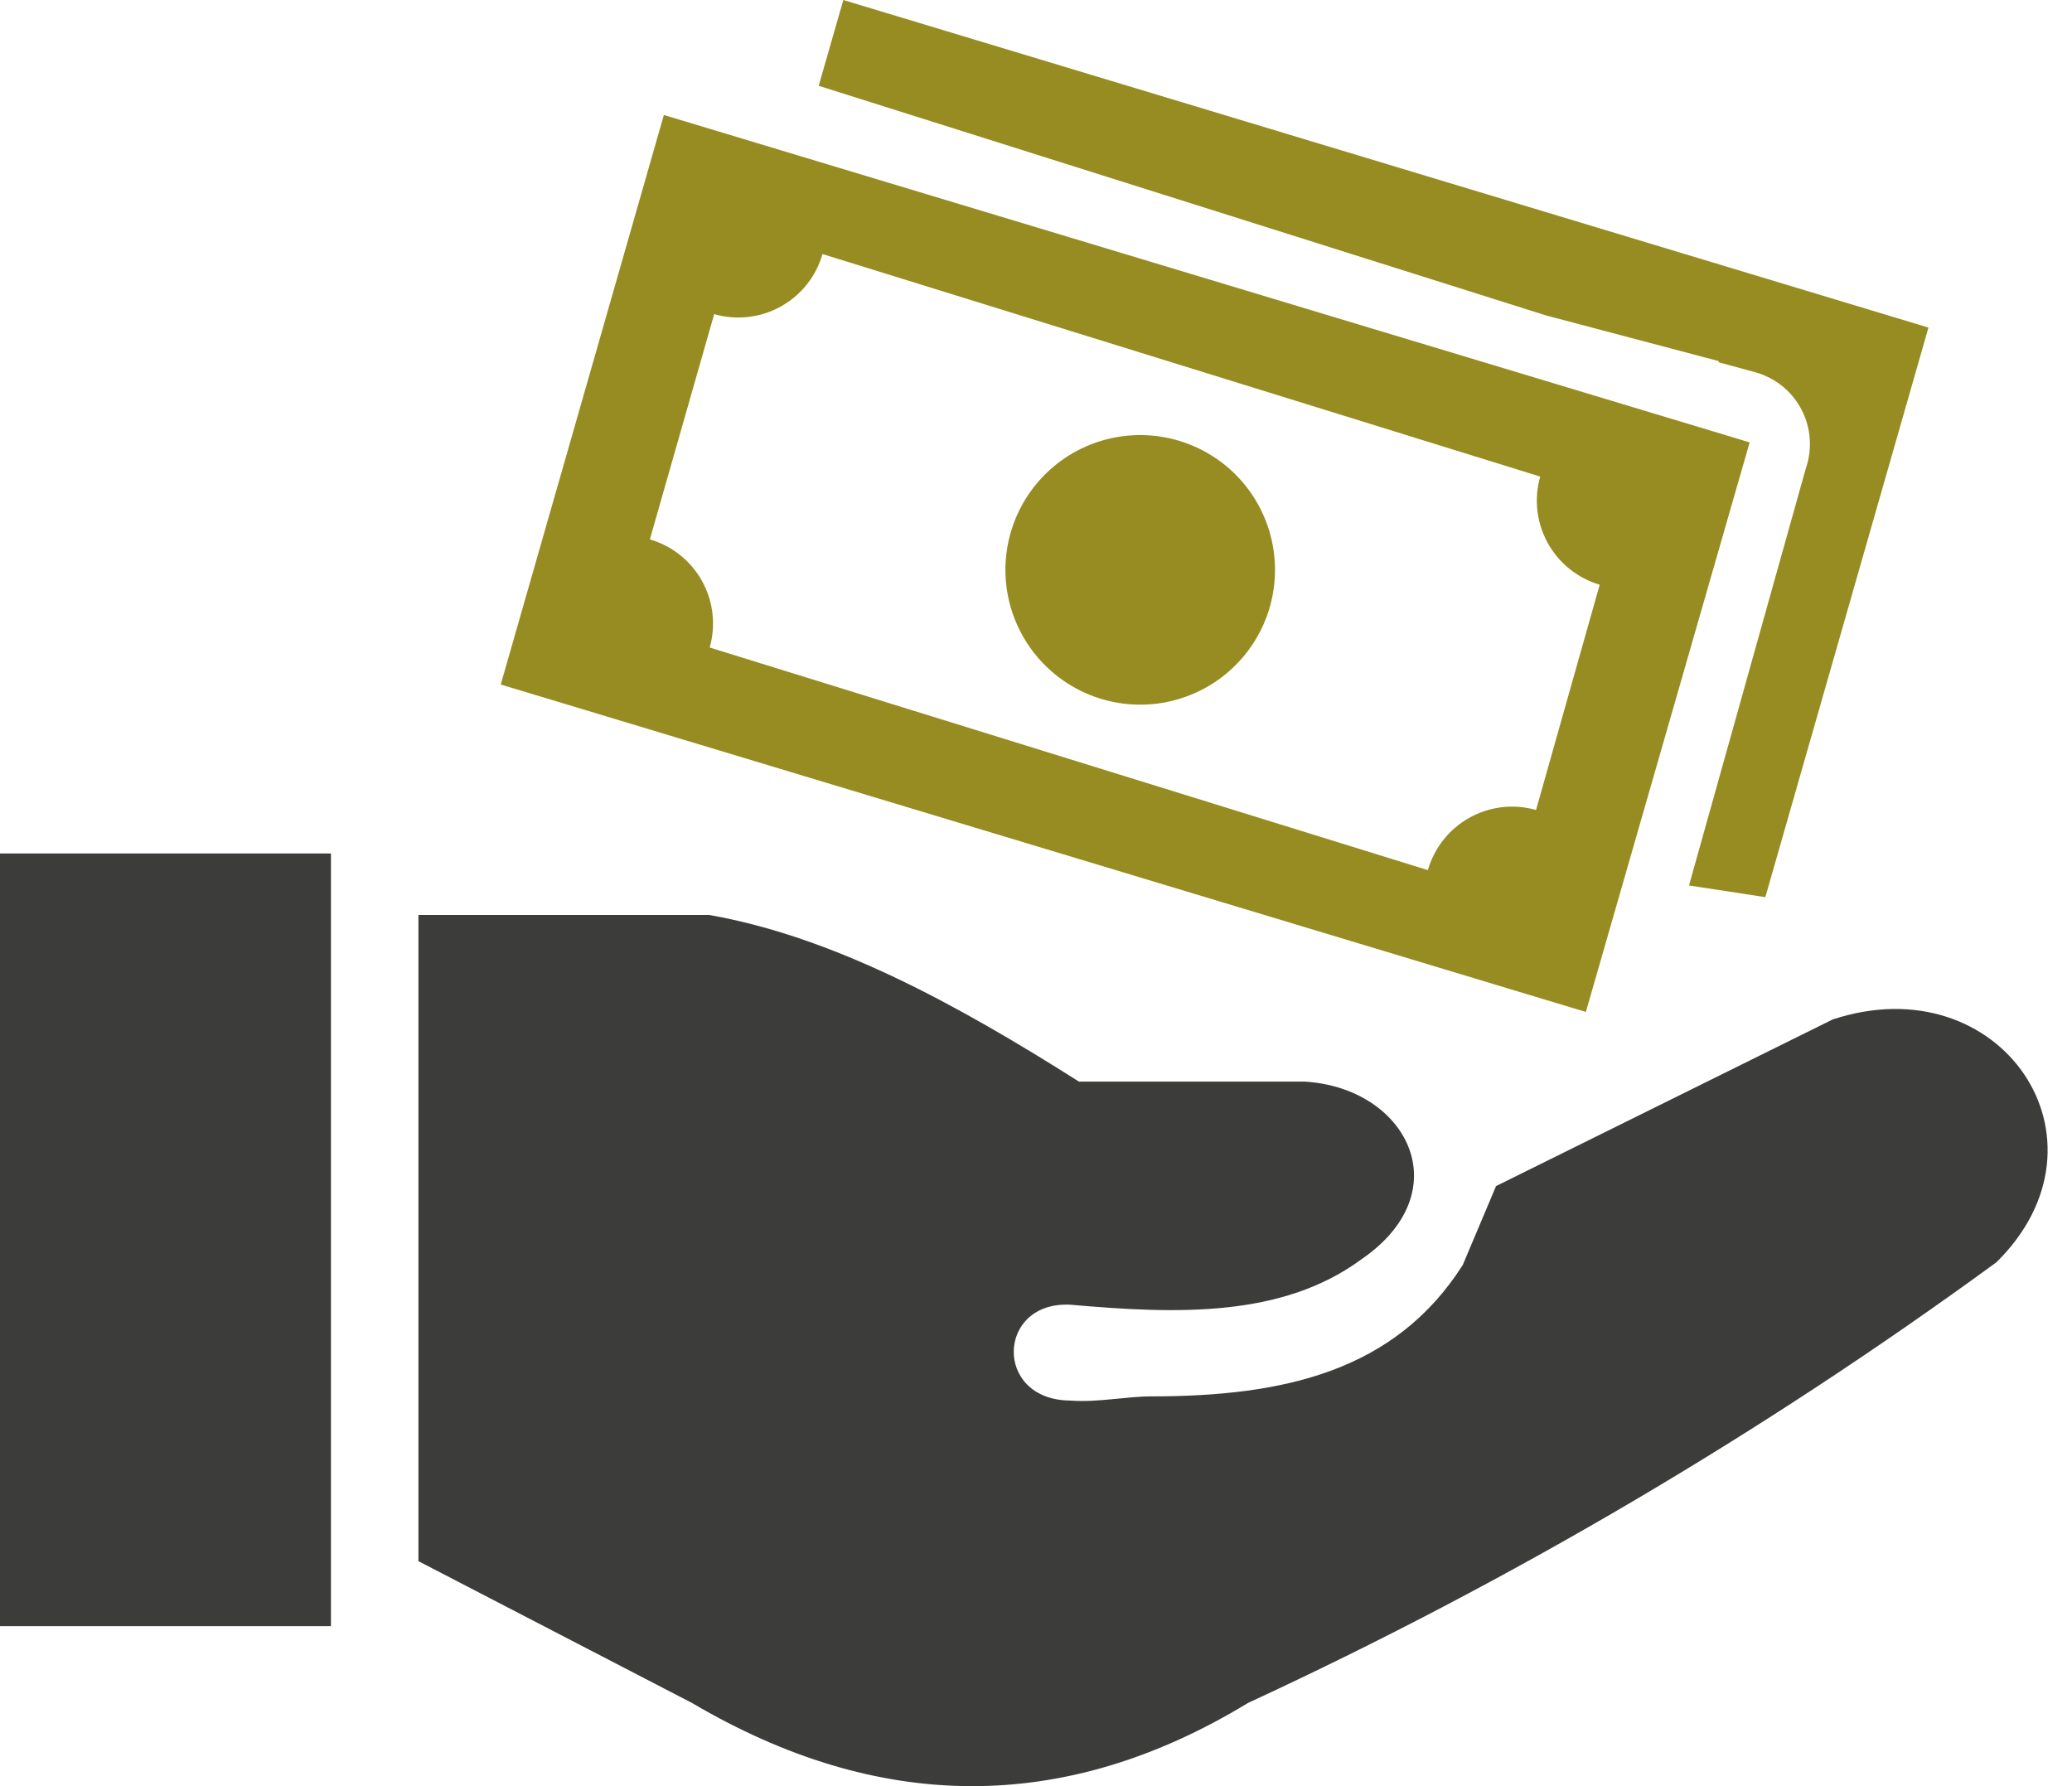
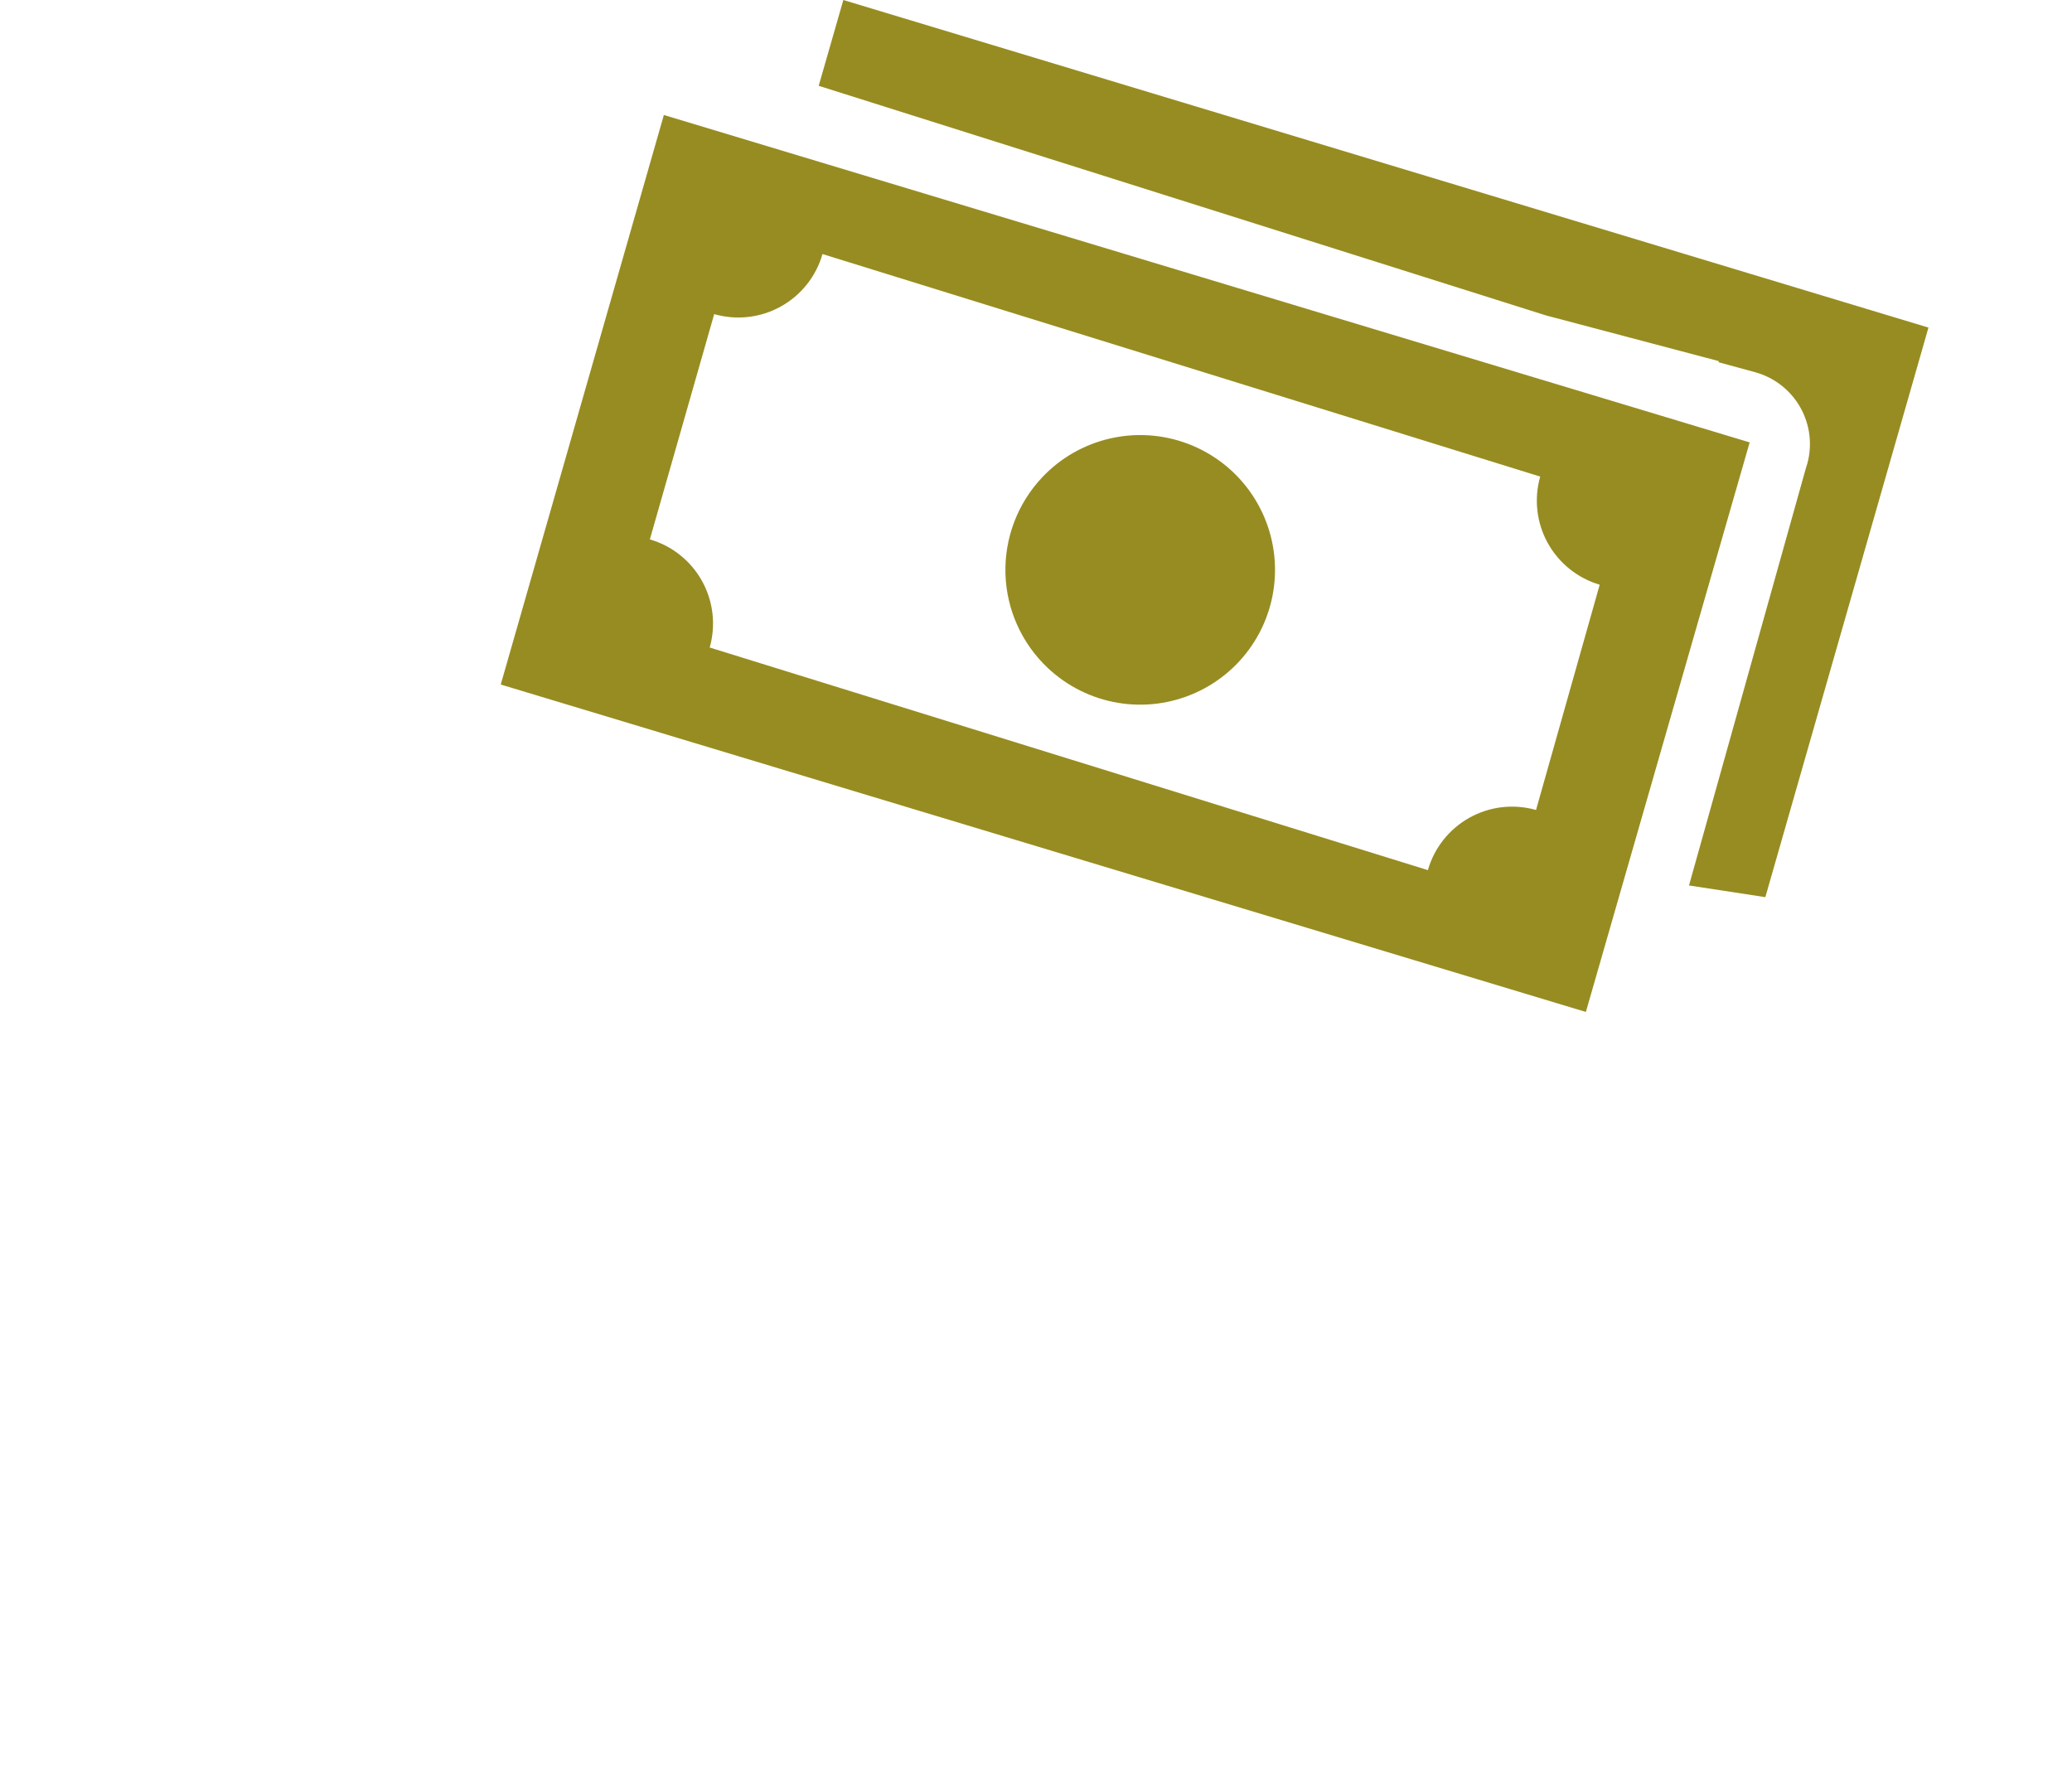
<svg xmlns="http://www.w3.org/2000/svg" width="58" height="50" viewBox="0 0 58 50" fill="none">
  <path fill-rule="evenodd" clip-rule="evenodd" d="M23.607 0L53.982 9.17L49.416 25.114L47.279 24.787L50.545 13.126L50.591 12.977C50.736 12.445 50.664 11.877 50.391 11.398C50.118 10.919 49.667 10.568 49.136 10.421L48.11 10.141V10.108L43.277 8.83L22.917 2.402L23.607 0ZM18.583 3.219L48.977 12.384L44.392 28.328L14.017 19.162L18.583 3.219ZM29.167 13.369C29.678 12.824 30.34 12.444 31.067 12.276C31.795 12.108 32.556 12.159 33.255 12.424C33.953 12.688 34.557 13.154 34.99 13.762C35.424 14.371 35.667 15.094 35.689 15.84C35.711 16.587 35.512 17.323 35.115 17.956C34.719 18.589 34.143 19.09 33.462 19.395C32.781 19.701 32.024 19.798 31.288 19.673C30.551 19.549 29.869 19.208 29.326 18.695C28.599 18.009 28.175 17.063 28.145 16.065C28.116 15.066 28.483 14.097 29.167 13.369ZM23.015 7.109L43.114 13.341C42.936 13.963 43.011 14.63 43.323 15.197C43.635 15.764 44.159 16.185 44.779 16.368L42.997 22.674C42.688 22.586 42.364 22.56 42.045 22.596C41.725 22.633 41.416 22.733 41.135 22.889C40.854 23.046 40.606 23.256 40.406 23.508C40.206 23.76 40.058 24.049 39.97 24.358L19.866 18.126C20.043 17.503 19.967 16.835 19.653 16.267C19.339 15.7 18.814 15.28 18.191 15.099L19.992 8.793C20.302 8.882 20.626 8.909 20.946 8.872C21.266 8.836 21.576 8.736 21.857 8.58C22.139 8.423 22.387 8.213 22.587 7.961C22.787 7.708 22.936 7.419 23.024 7.109H23.015Z" fill="#978C21" />
-   <path fill-rule="evenodd" clip-rule="evenodd" d="M11.713 43.702V25.613H19.852C23.318 26.224 26.751 28.09 30.203 30.278H36.523C39.387 30.45 40.885 33.352 38.105 35.255C35.889 36.883 32.974 36.789 29.96 36.523C27.894 36.421 27.805 39.192 29.96 39.206C30.711 39.266 31.528 39.089 32.237 39.089C35.968 39.089 39.061 38.371 40.945 35.413L41.878 33.202L51.301 28.538C56.007 26.989 59.356 31.91 55.886 35.334C49.326 40.128 42.307 44.261 34.933 47.672C29.741 50.83 24.549 50.722 19.372 47.672L11.713 43.702ZM0 23.892H9.264V45.521H0V23.892Z" fill="#3C3C3B" />
</svg>